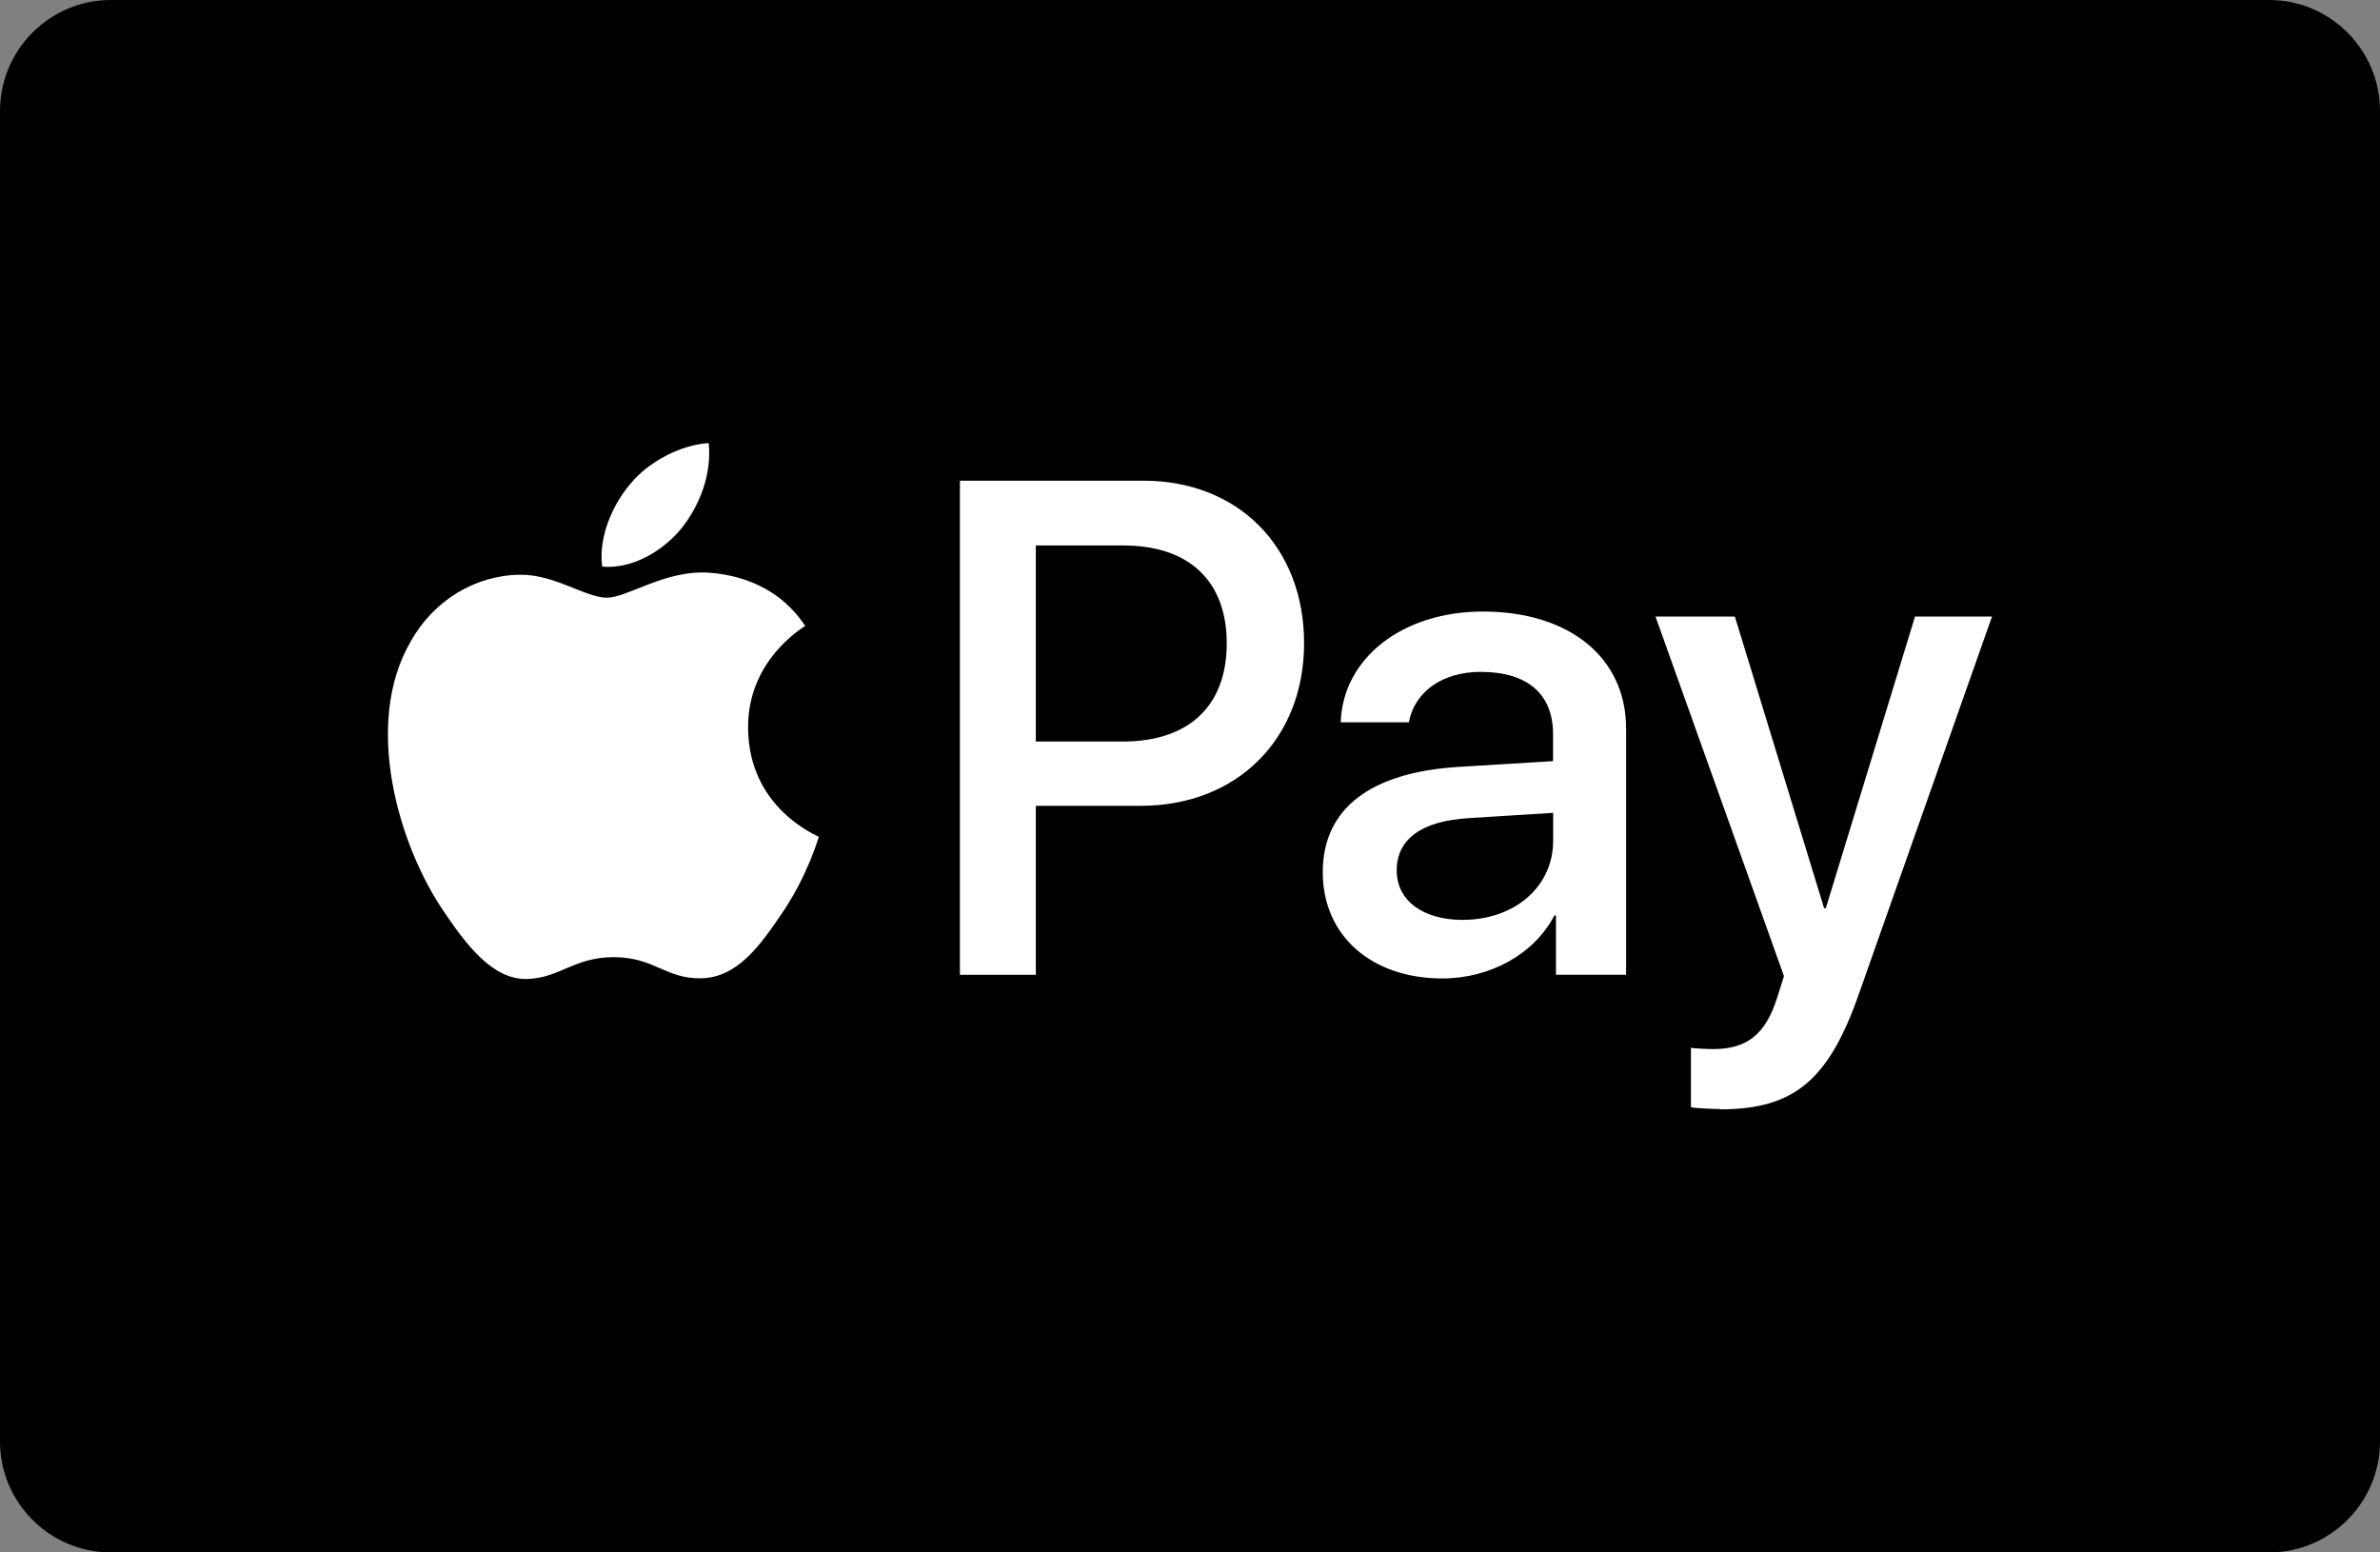
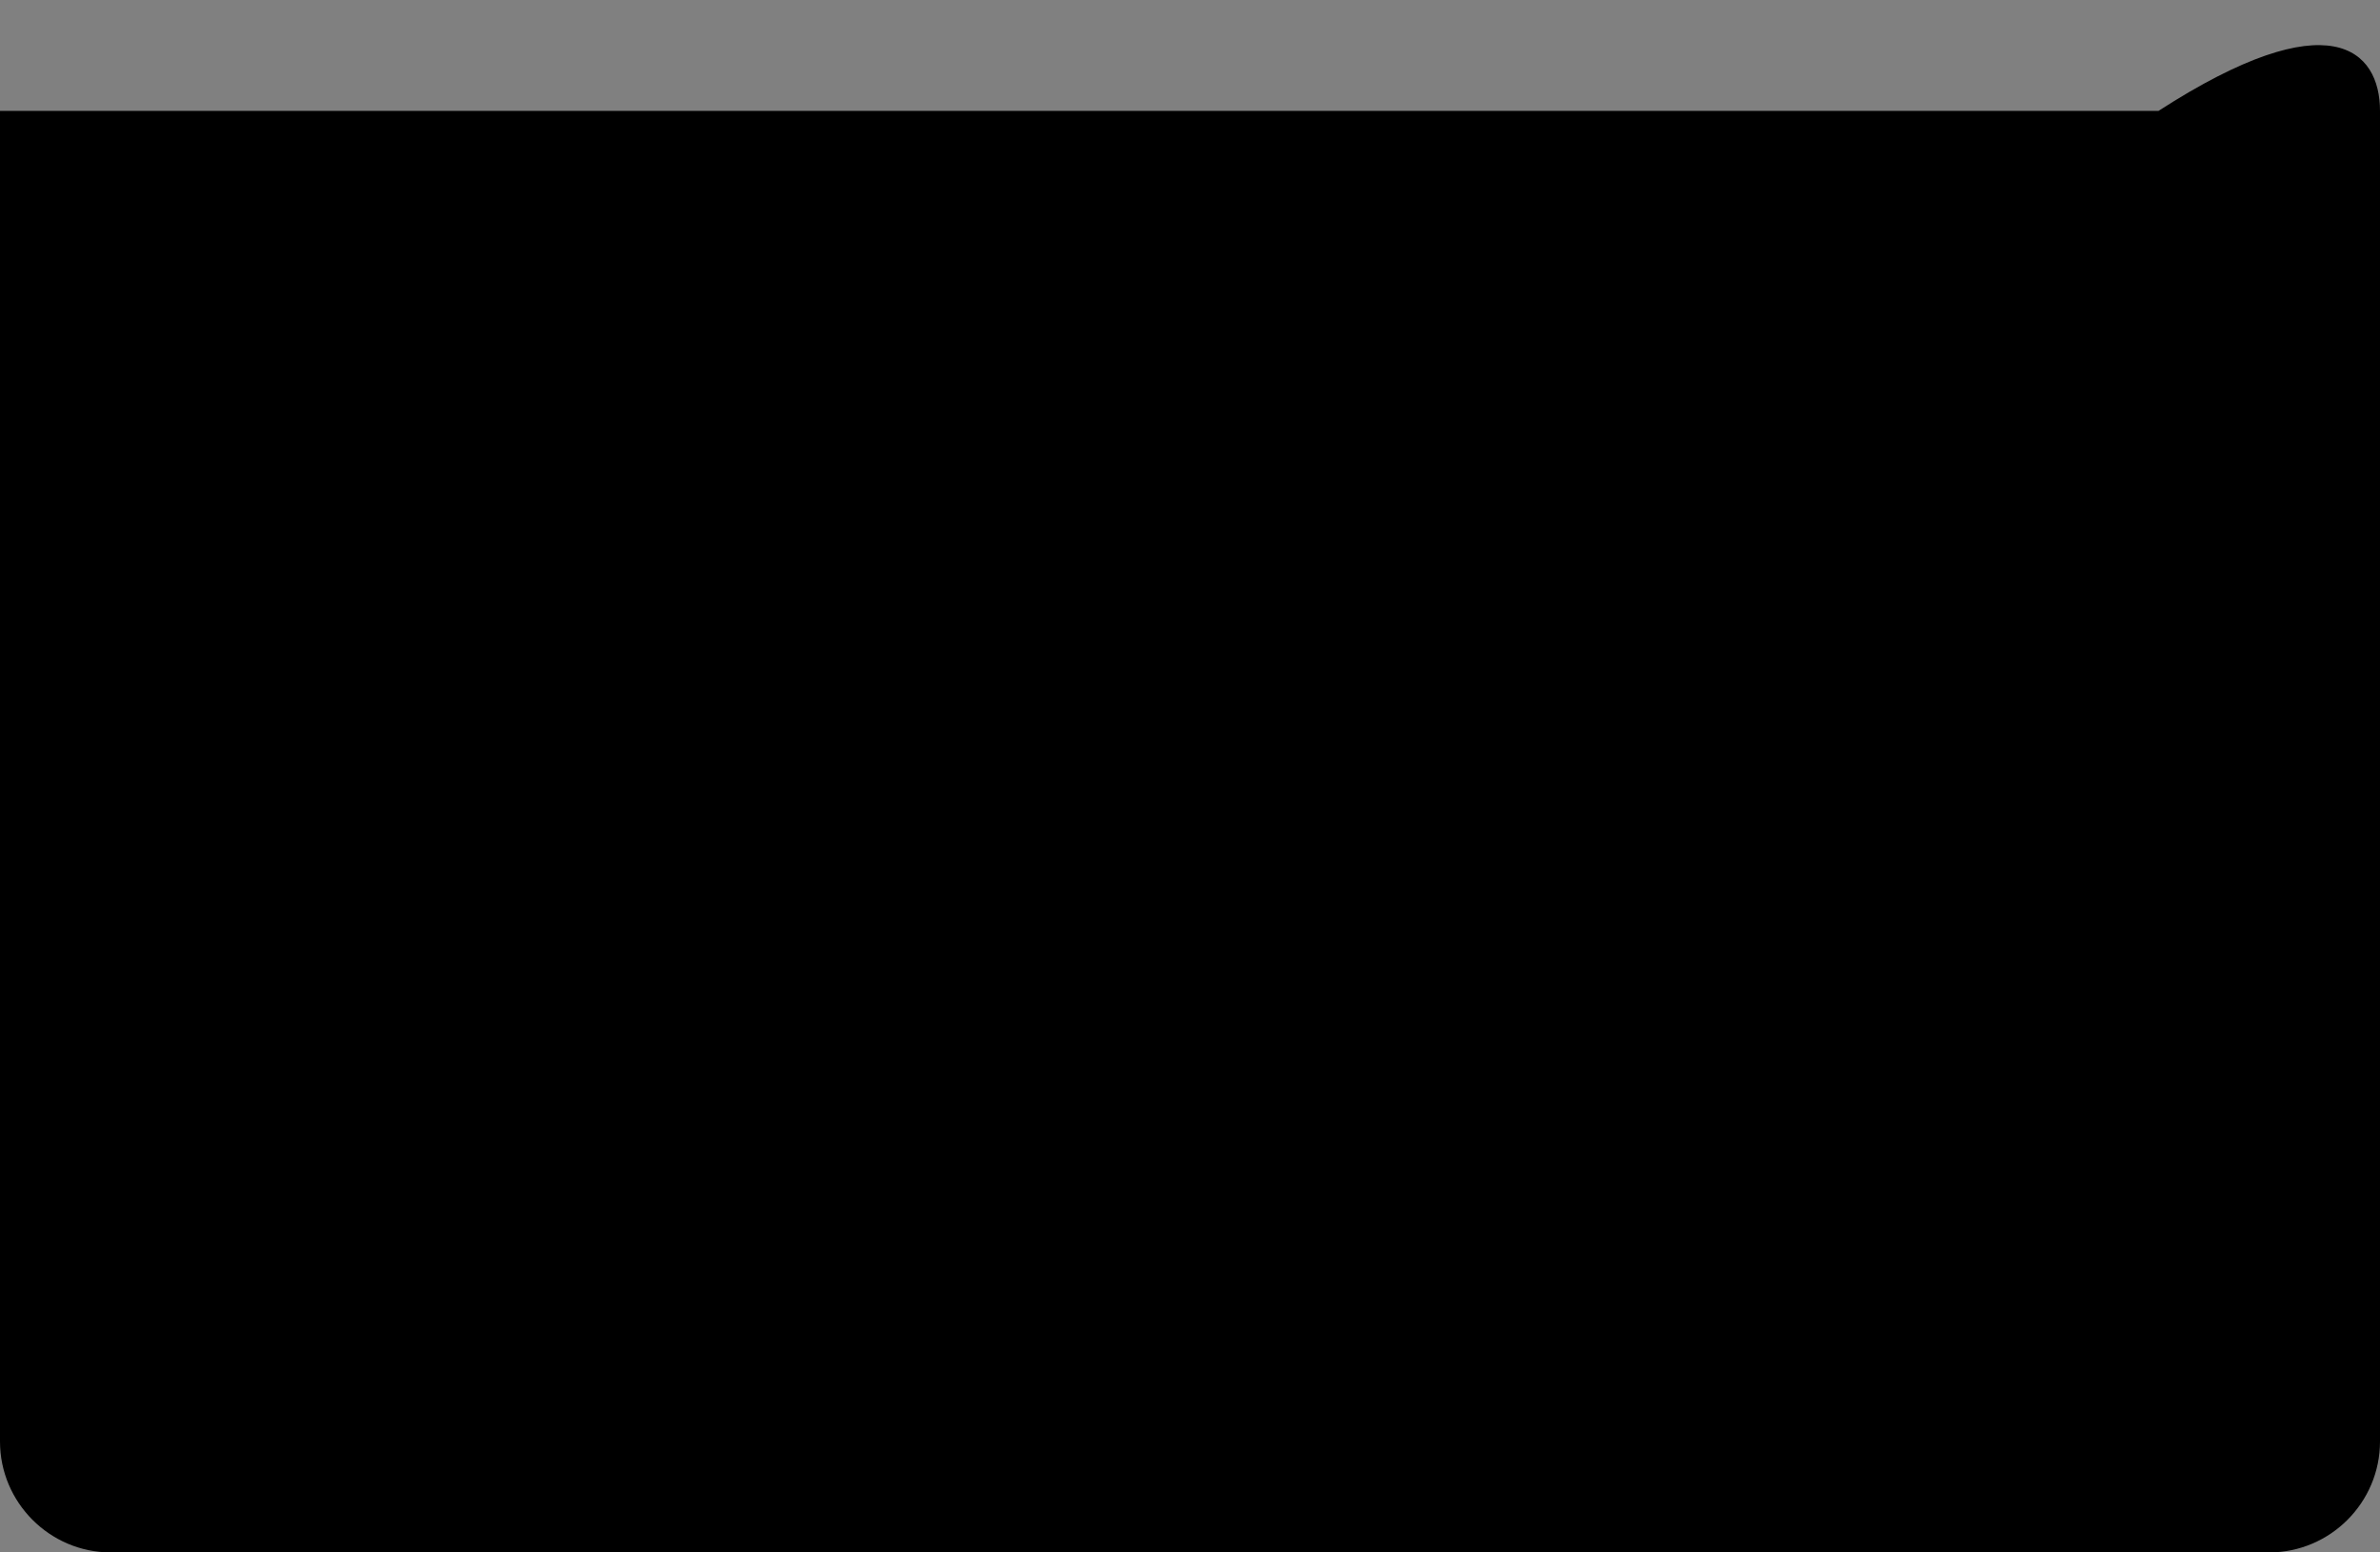
<svg xmlns="http://www.w3.org/2000/svg" version="1.1" id="Layer_1" x="0px" y="0px" width="46px" height="30px" viewBox="12 0 46 30" enable-background="new 12 0 46 30" xml:space="preserve">
  <rect x="12" y="0" width="46" height="30" fill="#808080" stroke="none" />
  <g>
-     <path d="M58,27.857C58,29.035,57.038,30,55.859,30H14.14C12.962,30,12,29.035,12,27.857V2.143C12,0.964,12.962,0,14.14,0h41.719   C57.038,0,58,0.964,58,2.143V27.857z" />
-     <path fill="#FFFFFF" d="M25.162,10.222c-0.364,0.435-0.944,0.778-1.523,0.728c-0.077-0.584,0.212-1.211,0.545-1.6   c0.362-0.443,0.999-0.76,1.514-0.787C25.759,9.174,25.521,9.775,25.162,10.222L25.162,10.222z M25.691,11.066   c-0.842-0.052-1.563,0.484-1.963,0.484c-0.409,0-1.021-0.458-1.686-0.443c-0.863,0.011-1.671,0.504-2.109,1.298   c-0.914,1.578-0.237,3.916,0.641,5.203c0.429,0.635,0.942,1.332,1.62,1.311c0.641-0.025,0.898-0.422,1.671-0.422   c0.781,0,1.003,0.422,1.687,0.408c0.7-0.012,1.144-0.637,1.572-1.271c0.489-0.723,0.69-1.43,0.702-1.463   c-0.012-0.018-1.357-0.537-1.367-2.102c-0.012-1.312,1.058-1.938,1.104-1.973C26.962,11.188,26.015,11.091,25.691,11.066   L25.691,11.066z M30.553,9.289v9.549h1.467v-3.266h2.031c1.852,0,3.154-1.286,3.154-3.143c0-1.862-1.277-3.14-3.104-3.14   L30.553,9.289z M32.02,10.541h1.691c1.271,0,1.999,0.686,1.999,1.892c0,1.207-0.729,1.897-2.009,1.897H32.02V10.541z    M39.877,18.908c0.925,0,1.776-0.469,2.166-1.217h0.03v1.146h1.356v-4.754c0-1.372-1.089-2.265-2.771-2.265   c-1.553,0-2.705,0.902-2.745,2.14h1.317c0.111-0.59,0.646-0.974,1.389-0.974c0.898,0,1.398,0.423,1.398,1.202v0.523l-1.826,0.111   c-1.707,0.106-2.625,0.808-2.625,2.035C37.567,18.092,38.516,18.908,39.877,18.908L39.877,18.908z M40.276,17.777   c-0.782,0-1.281-0.379-1.281-0.957c0-0.602,0.479-0.955,1.393-1.01l1.631-0.102v0.539c0,0.895-0.752,1.529-1.748,1.529H40.276z    M45.243,21.438c1.427,0,2.099-0.557,2.684-2.227l2.574-7.297h-1.488l-1.724,5.637h-0.033l-1.725-5.637h-1.534l2.483,6.949   l-0.133,0.422c-0.228,0.713-0.589,0.988-1.235,0.988c-0.116,0-0.338-0.012-0.43-0.023v1.146c0.086,0.023,0.45,0.035,0.557,0.035   L45.243,21.438z" />
+     <path d="M58,27.857C58,29.035,57.038,30,55.859,30H14.14C12.962,30,12,29.035,12,27.857V2.143h41.719   C57.038,0,58,0.964,58,2.143V27.857z" />
  </g>
</svg>